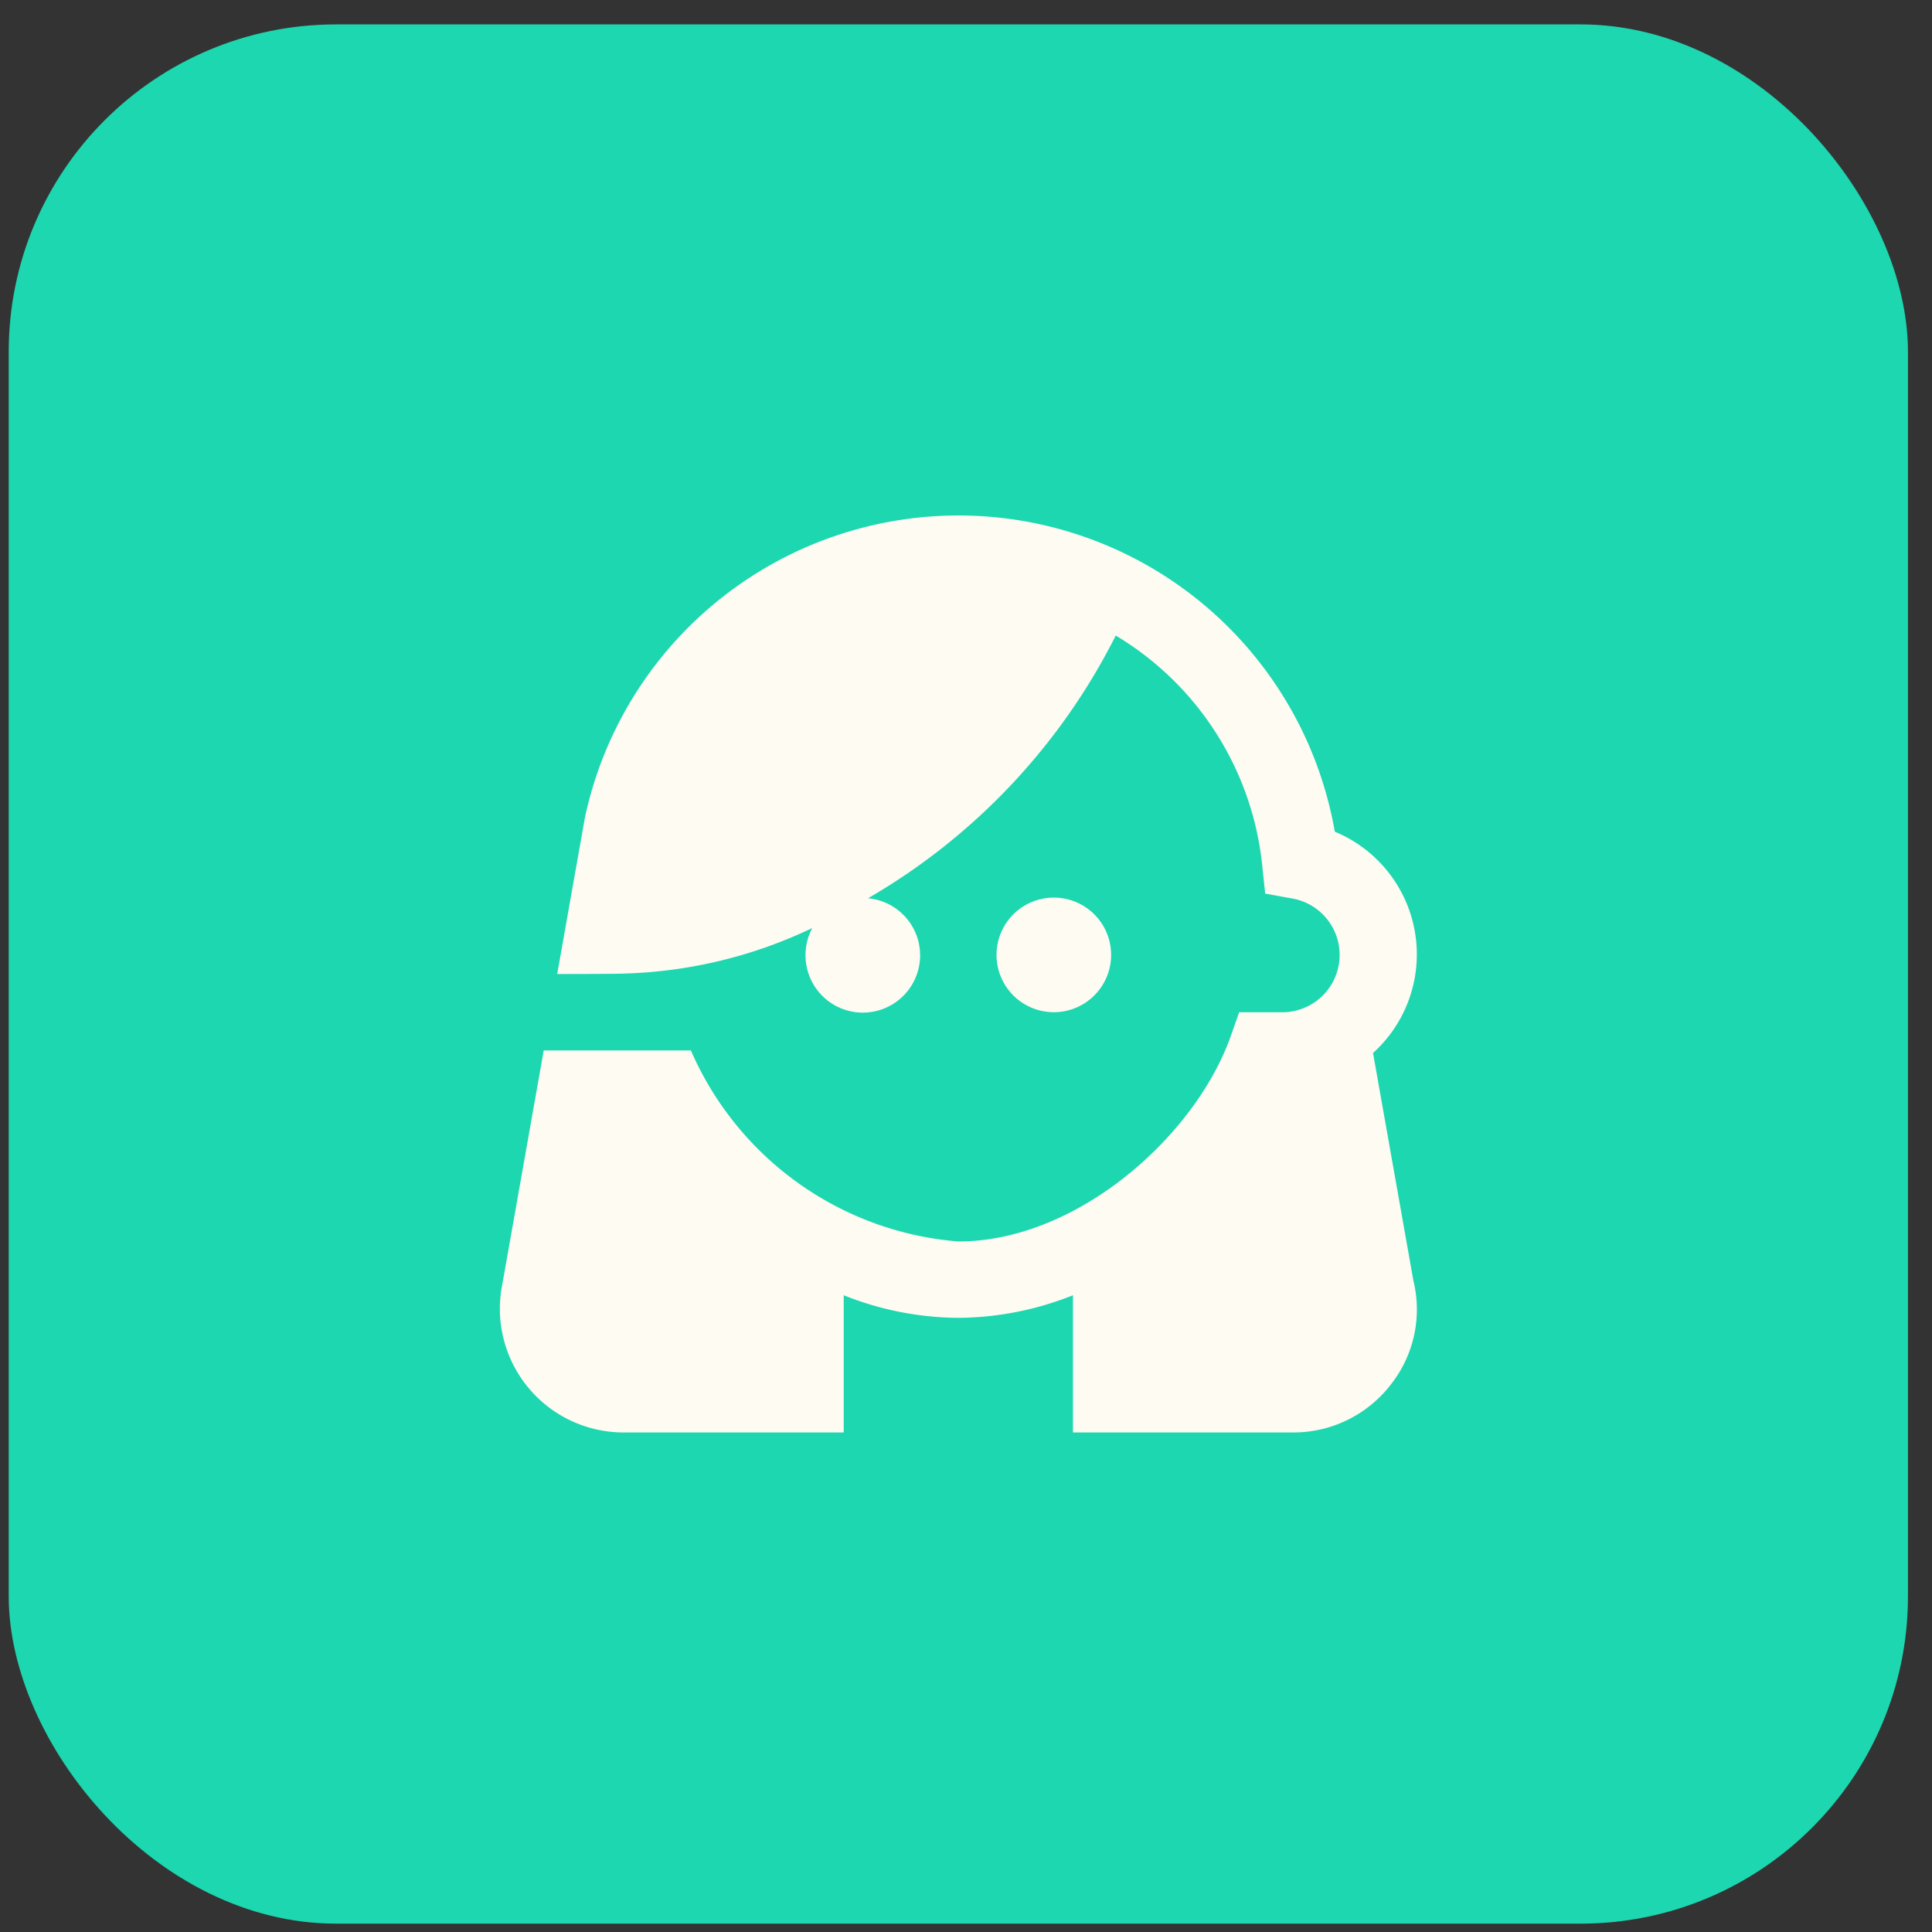
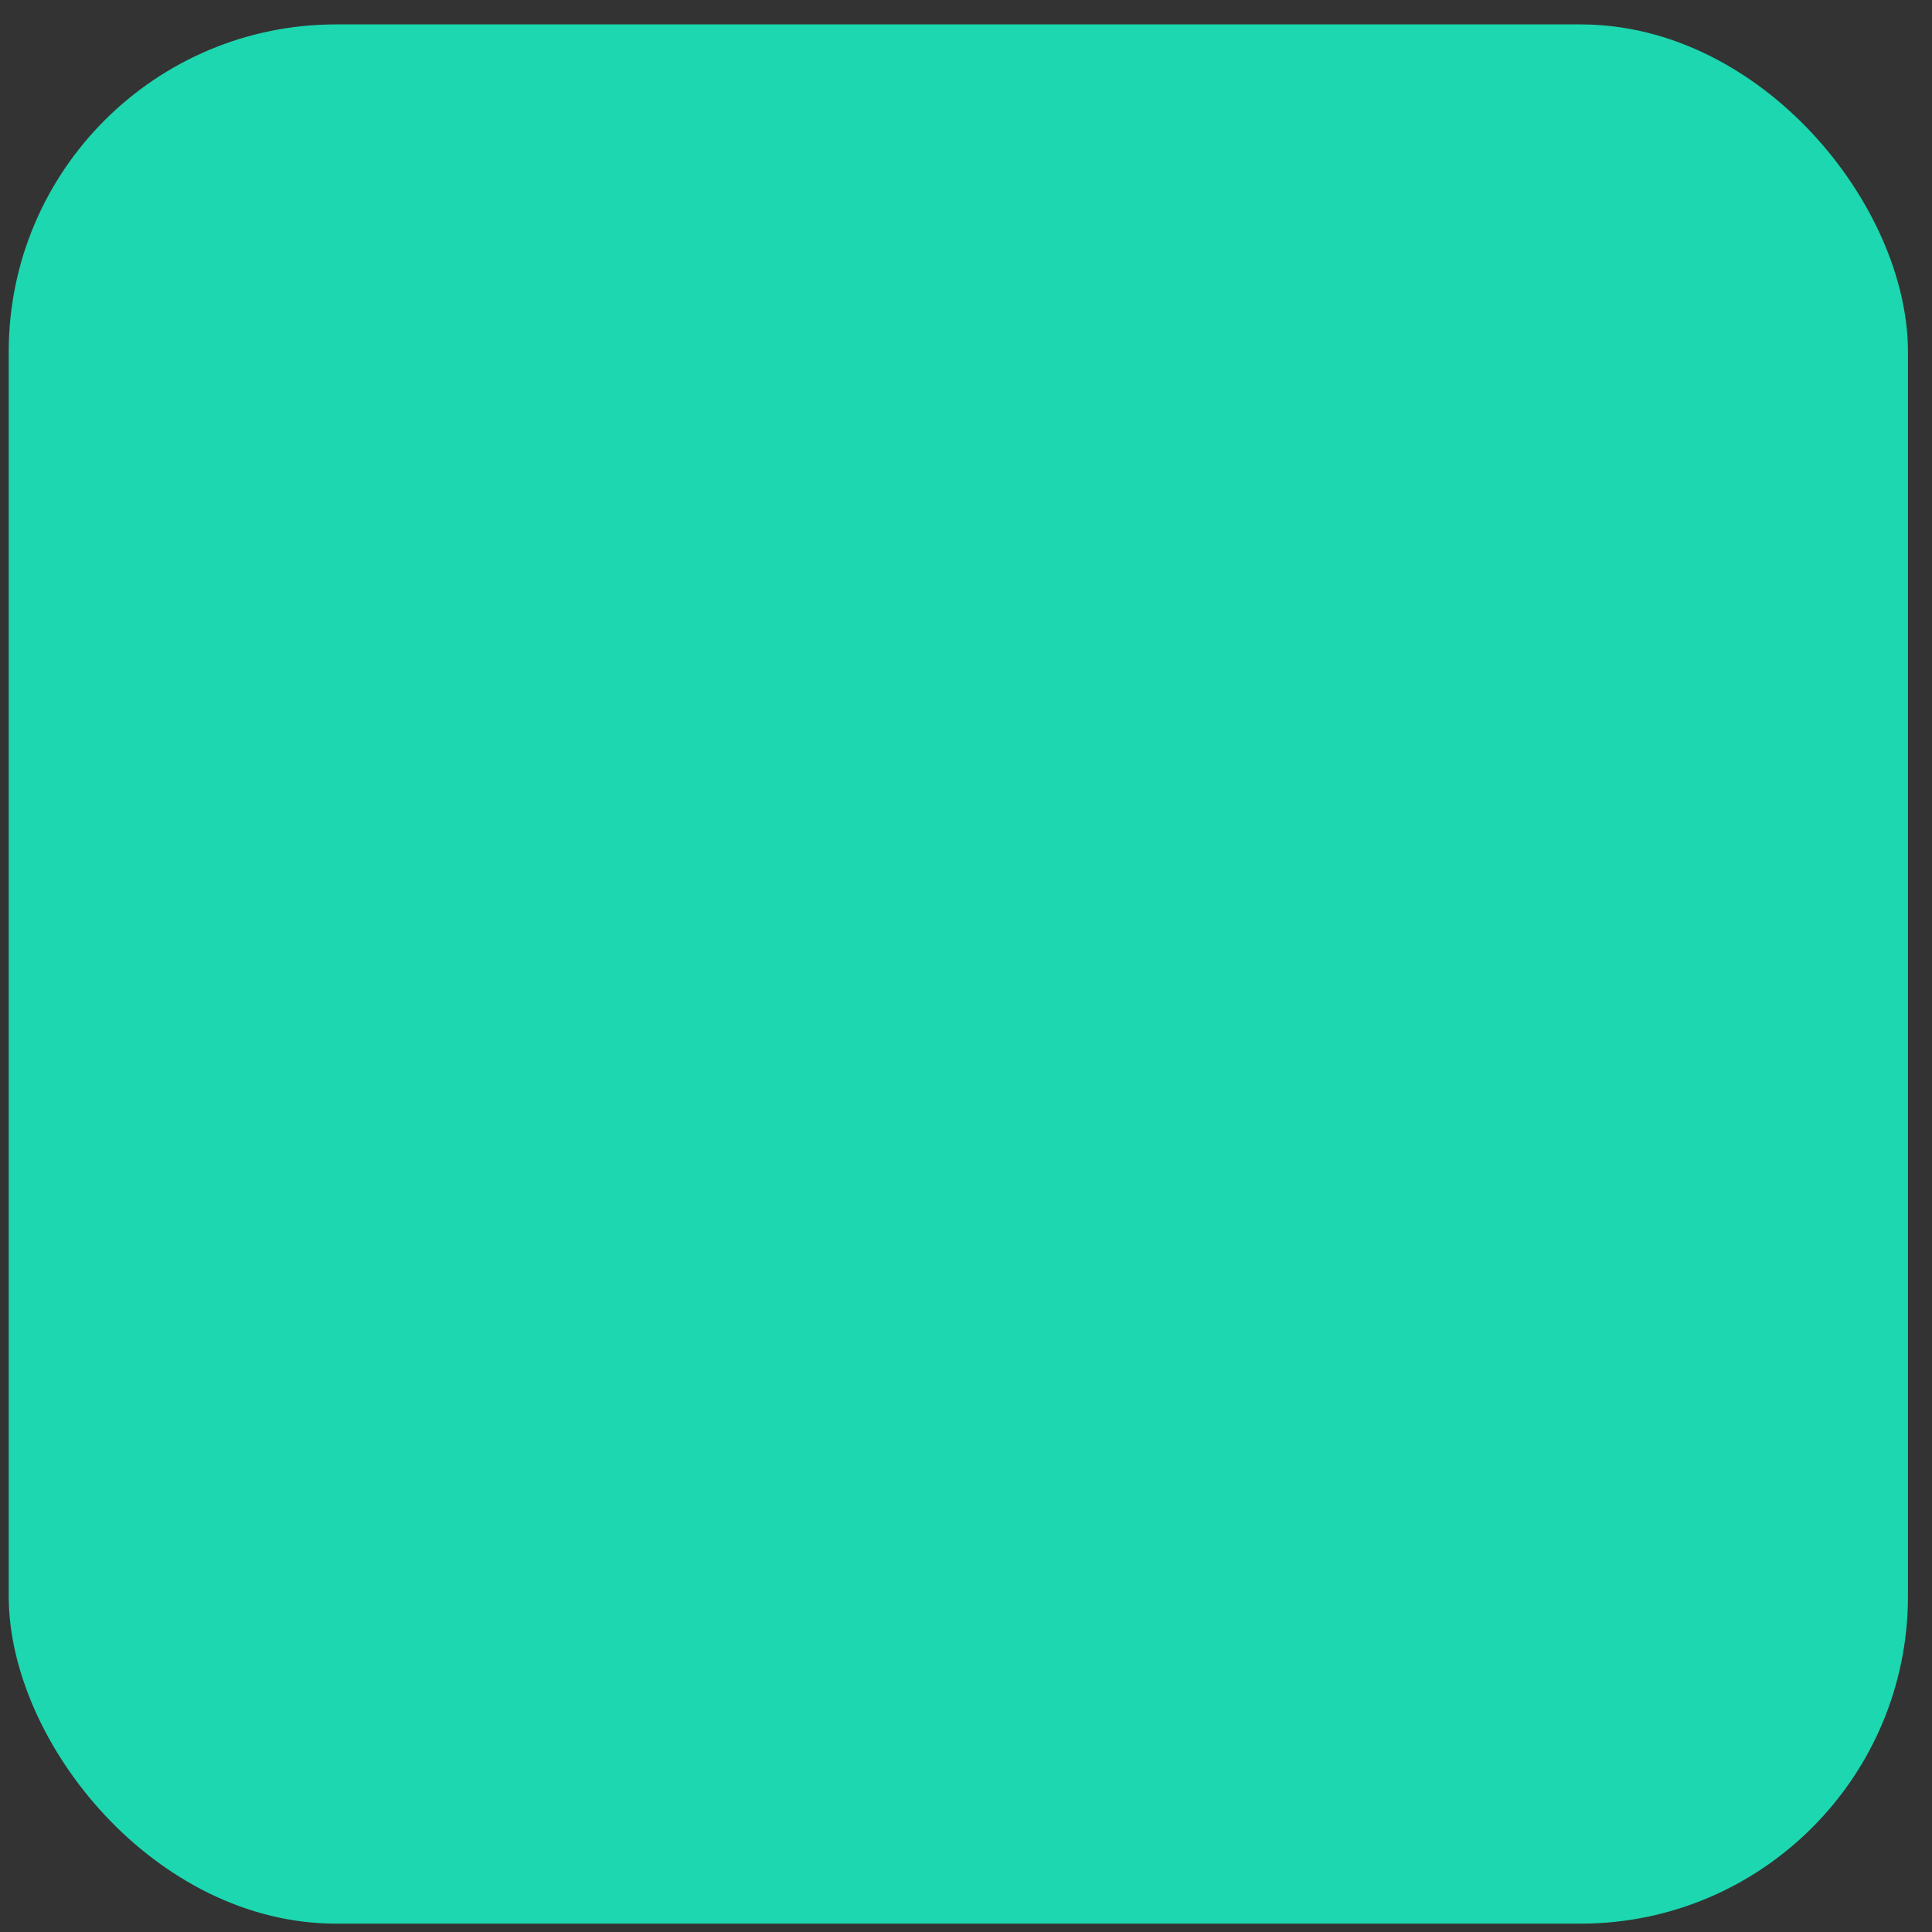
<svg xmlns="http://www.w3.org/2000/svg" width="59" height="59" fill="none" viewBox="0 0 59 59">
  <rect x="0" y="0" width="59" height="59" fill="#333333" stroke="none" />
  <rect width="58" height="58" x=".266" y=".745" fill="#1CD7AF" rx="10" />
  <g clip-path="url(#a)">
    <path fill="#FDFBF2" d="m43.163 39.11-1.233-6.953a4.057 4.057 0 0 0-1.167-6.759 11.667 11.667 0 0 0-22.9-.436l-.847 4.783s1.874 0 2.074-.015a14.234 14.234 0 0 0 5.717-1.39 1.731 1.731 0 0 0-.208.822 1.75 1.75 0 1 0 1.91-1.731 19.286 19.286 0 0 0 7.564-8.022 9.292 9.292 0 0 1 4.472 7.01l.091.87.861.156a1.75 1.75 0 0 1-.315 3.467h-1.34l-.257.728c-1.07 3.031-4.668 6.272-8.32 6.272a9.75 9.75 0 0 1-8.166-5.833h-4.495l-1.263 7.134a3.778 3.778 0 0 0 3.701 4.532h6.724v-4.19c1.113.447 2.3.682 3.5.69a9.586 9.586 0 0 0 3.5-.69v4.19h6.722a3.753 3.753 0 0 0 2.987-1.465 3.701 3.701 0 0 0 .688-3.17Z" />
    <path fill="#FDFBF2" d="M32.182 30.911a1.75 1.75 0 1 0 0-3.5 1.75 1.75 0 0 0 0 3.5Z" />
  </g>
  <defs>
    <clipPath id="a">
-       <path fill="#fff" d="M0 0h28v28H0z" transform="translate(15.266 15.745)" />
-     </clipPath>
+       </clipPath>
  </defs>
</svg>